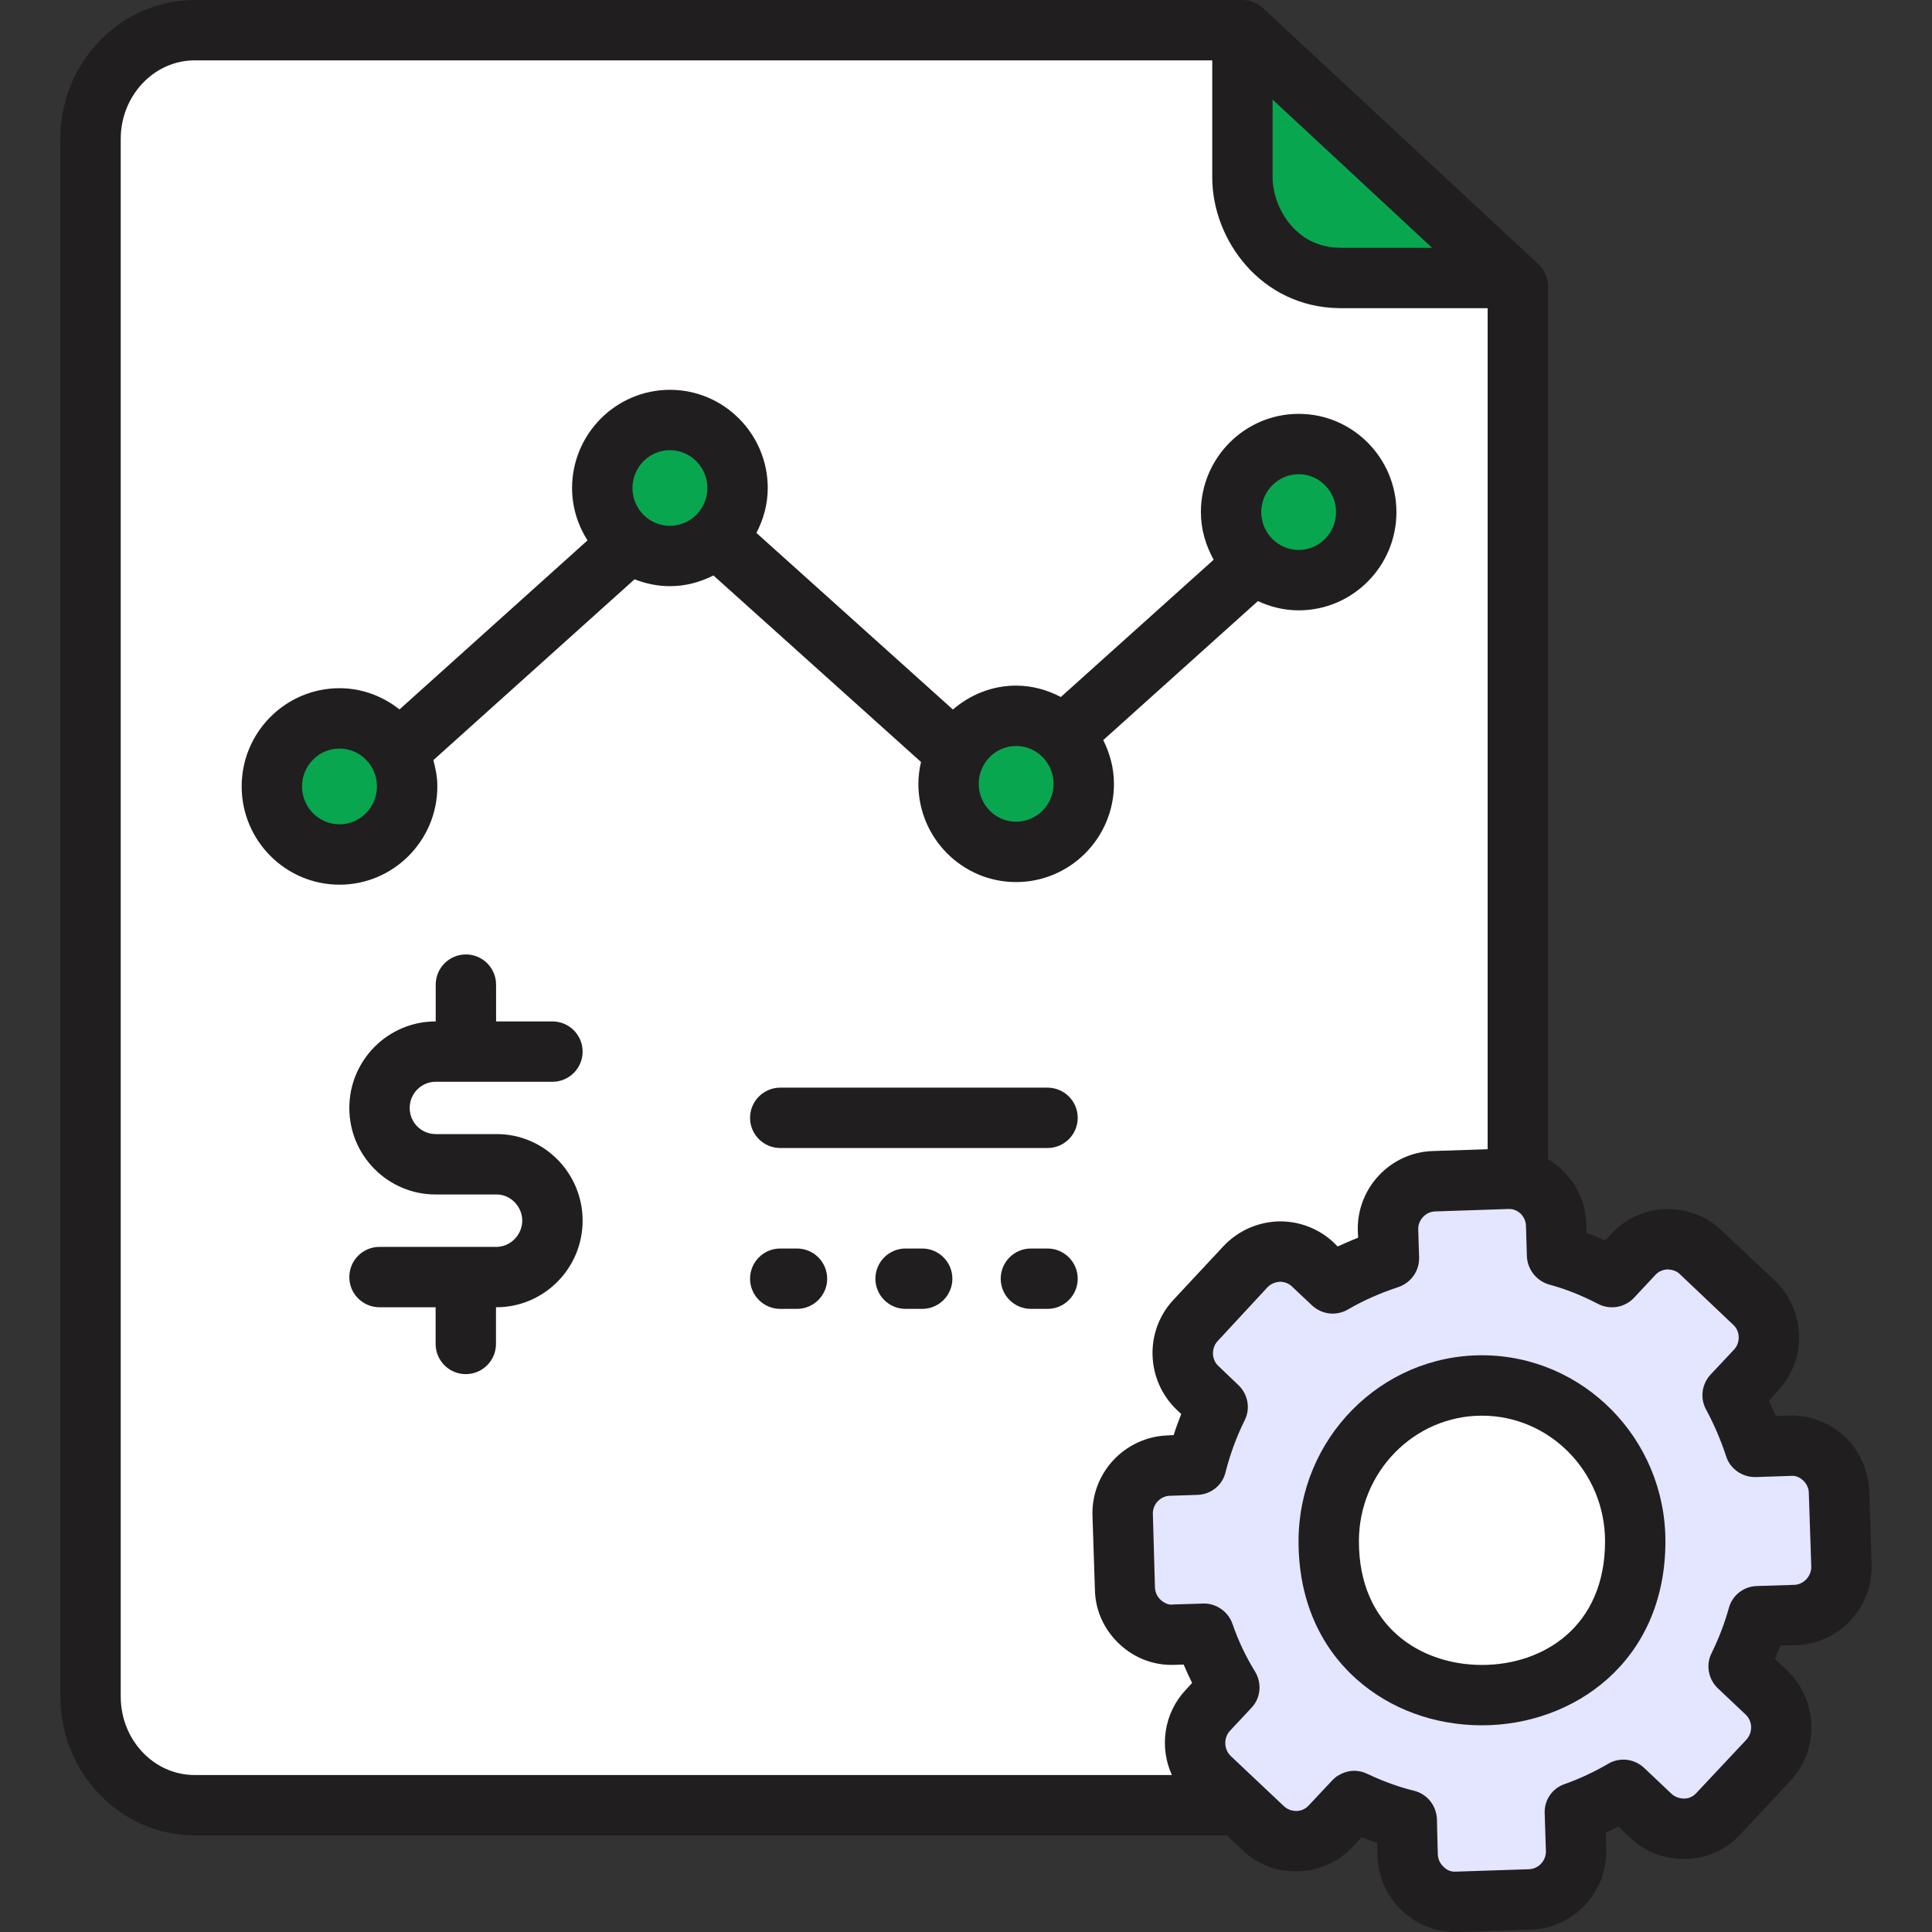
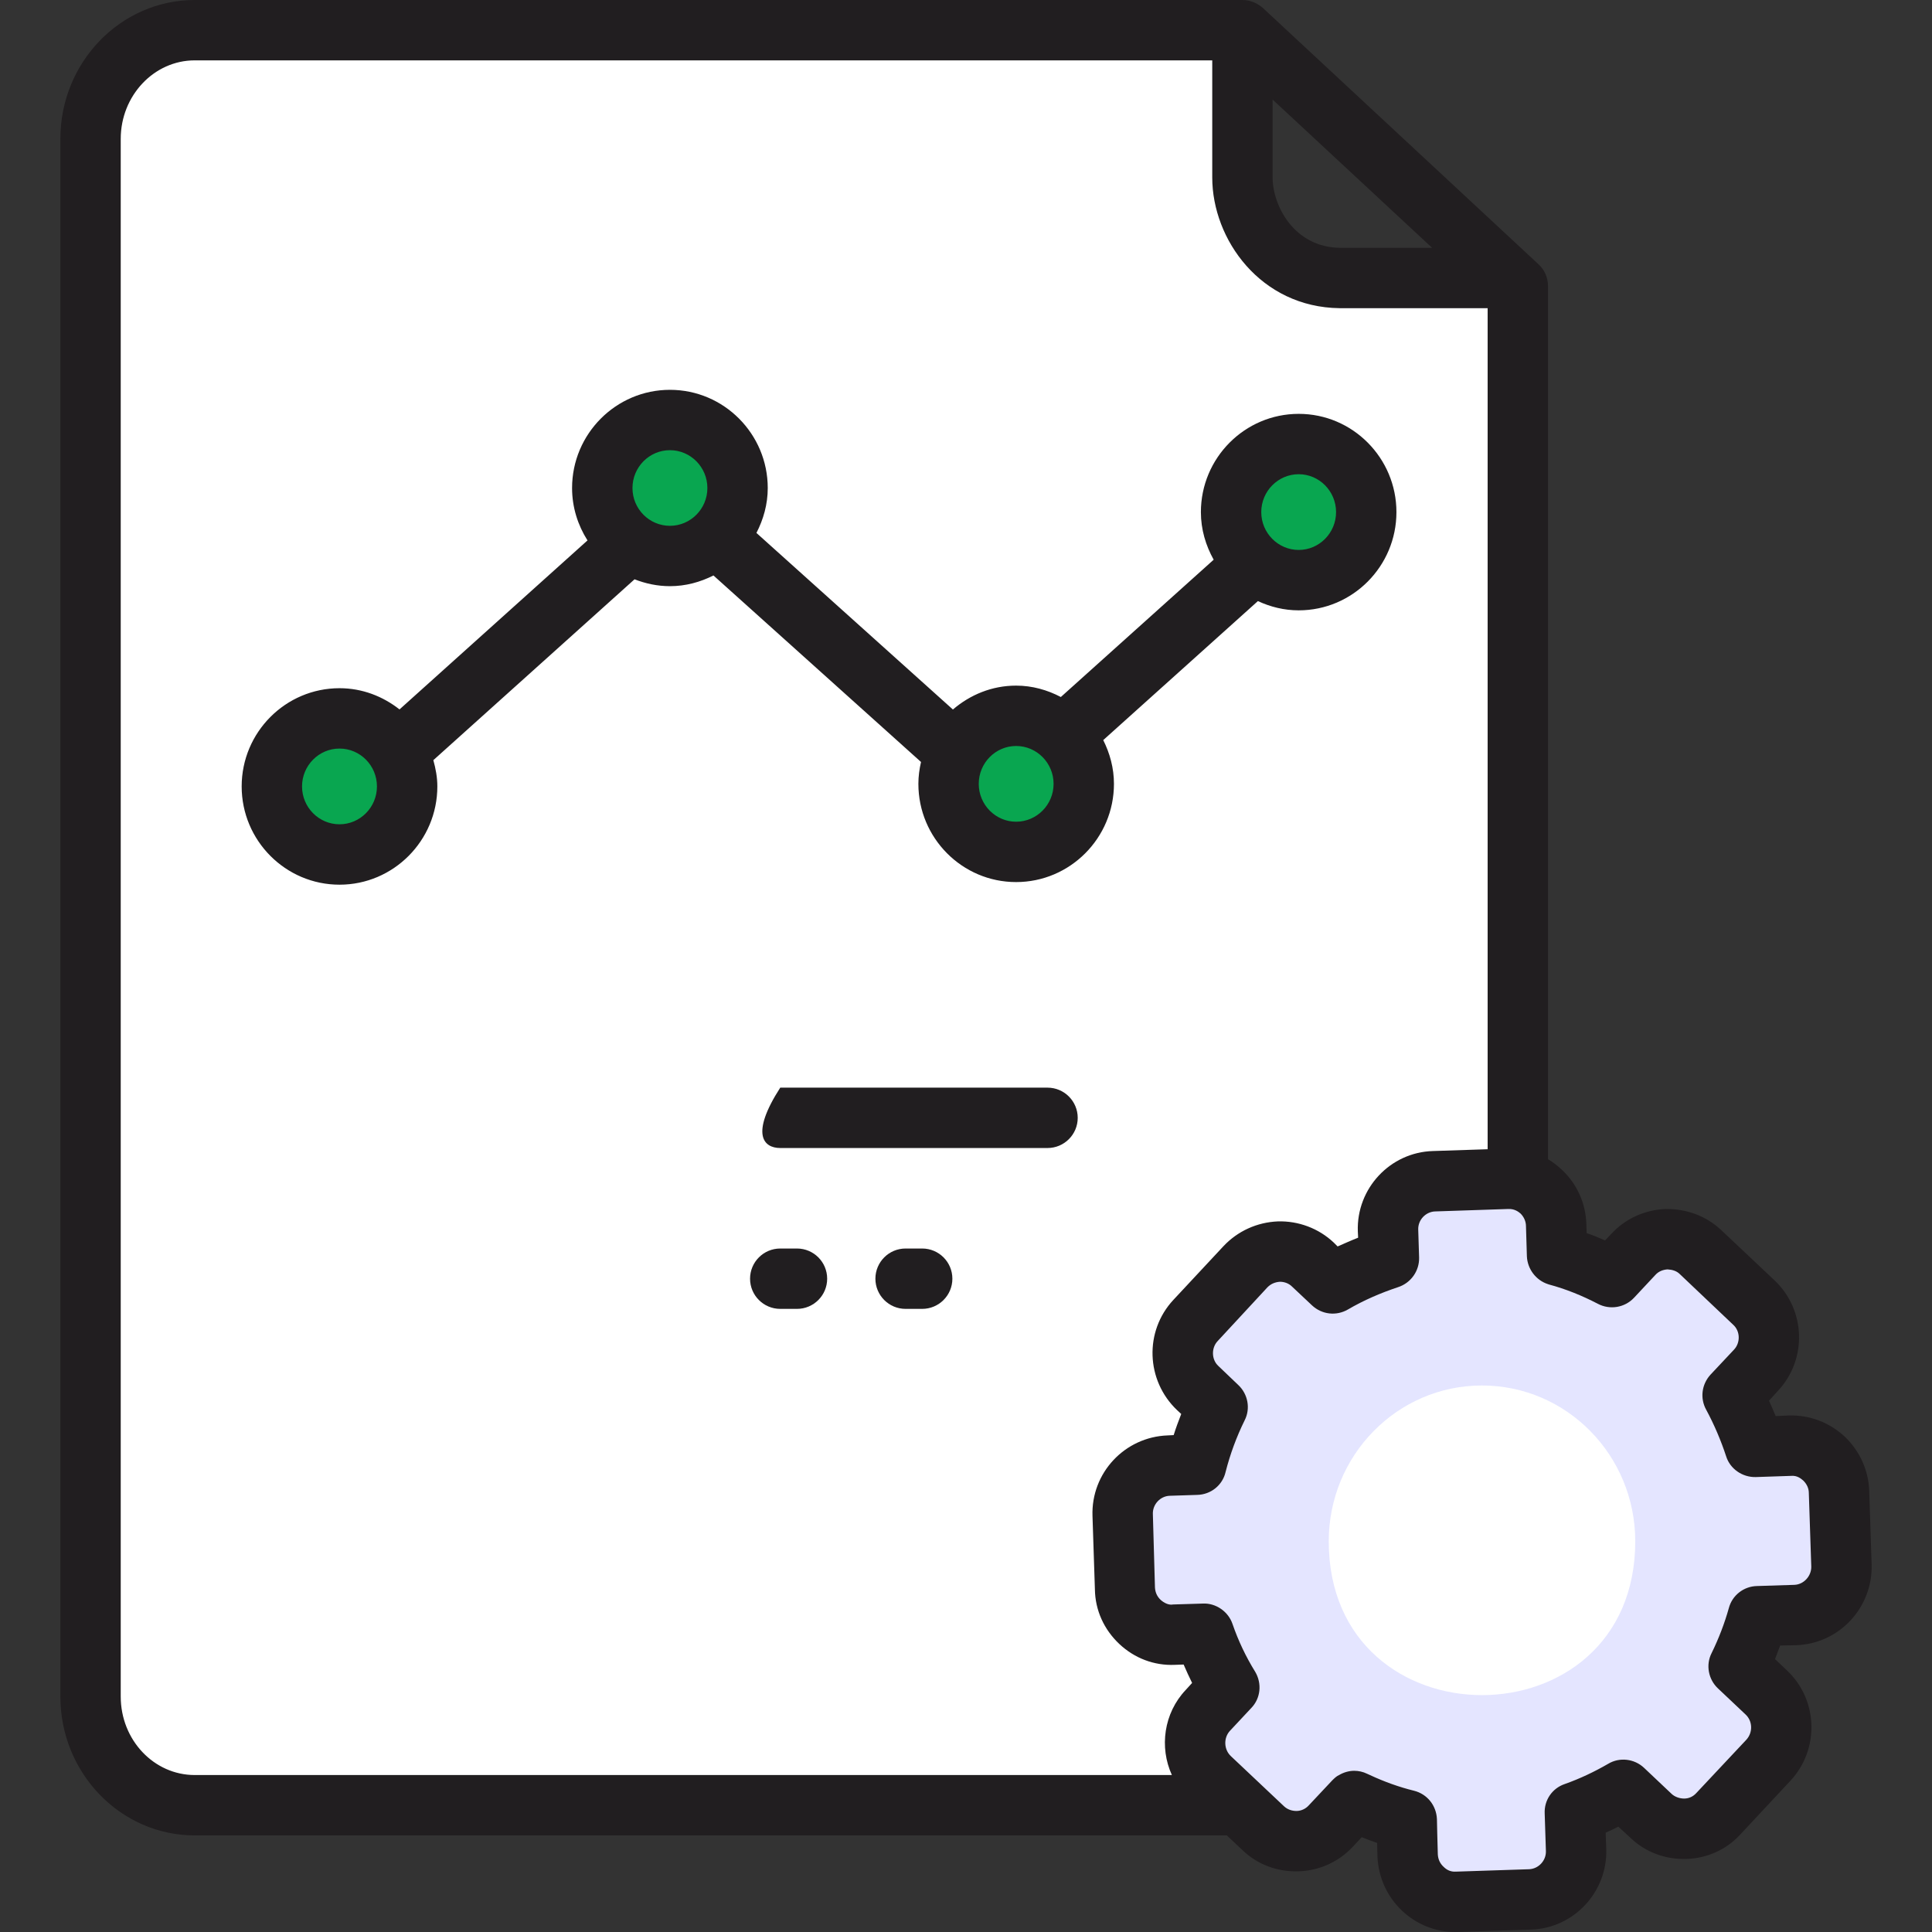
<svg xmlns="http://www.w3.org/2000/svg" width="57" height="57" viewBox="0 0 57 57" fill="none">
  <rect x="0" y="0" width="57" height="57" fill="#333333" stroke="none" />
  <path fill-rule="evenodd" clip-rule="evenodd" d="M2.672 4.094V50.054C2.672 51.817 4.054 53.261 5.743 53.261H41.713C43.399 53.261 44.797 51.817 44.781 50.054V8.443L44.522 8.202H39.521C37.674 8.179 36.656 6.57 36.656 5.237V0.891H5.743C4.054 0.891 2.672 2.332 2.672 4.094Z" fill="white" />
-   <path fill-rule="evenodd" clip-rule="evenodd" d="M36.656 5.237C36.656 6.57 37.674 8.179 39.521 8.202H44.522L36.656 0.891V5.237Z" fill="#09A650" />
  <path fill-rule="evenodd" clip-rule="evenodd" d="M34.479 43.24L35.298 43.215C35.447 42.62 35.659 42.047 35.925 41.509L35.337 40.953C34.773 40.421 34.745 39.521 35.273 38.955L36.75 37.373C37.279 36.807 38.17 36.778 38.734 37.31L39.322 37.866C39.841 37.564 40.394 37.316 40.976 37.128L40.951 36.304C40.926 35.528 41.539 34.873 42.311 34.847L44.465 34.777C45.237 34.752 45.889 35.369 45.914 36.145L45.942 37.036C46.505 37.195 47.049 37.414 47.559 37.682L48.188 37.007C48.716 36.441 49.611 36.412 50.174 36.944L51.746 38.429C52.309 38.961 52.338 39.861 51.81 40.427L51.117 41.169C51.38 41.649 51.601 42.158 51.772 42.689L52.809 42.654C53.581 42.629 54.236 43.246 54.258 44.022L54.327 46.189C54.353 46.965 53.739 47.621 52.967 47.646L51.86 47.681C51.718 48.197 51.525 48.693 51.294 49.164L52.11 49.934C52.673 50.465 52.702 51.365 52.173 51.932L50.696 53.513C50.168 54.079 49.276 54.108 48.71 53.577L47.894 52.807C47.442 53.071 46.961 53.293 46.461 53.471L46.496 54.585C46.521 55.361 45.907 56.017 45.136 56.042L42.982 56.109C42.21 56.135 41.558 55.52 41.533 54.741L41.501 53.697C40.961 53.561 40.442 53.37 39.952 53.138L39.259 53.879C38.731 54.445 37.836 54.474 37.273 53.942L35.7 52.457C35.137 51.925 35.109 51.028 35.637 50.462L36.267 49.787C35.966 49.291 35.716 48.76 35.523 48.203L34.638 48.231C33.863 48.257 33.211 47.643 33.189 46.864L33.119 44.697C33.094 43.921 33.708 43.265 34.479 43.24Z" fill="#E4E5FF" />
  <path fill-rule="evenodd" clip-rule="evenodd" d="M43.722 40.876C46.221 40.876 48.245 42.934 48.245 45.473C48.245 51.524 39.202 51.524 39.202 45.473C39.202 42.934 41.226 40.876 43.722 40.876Z" fill="white" />
  <path fill-rule="evenodd" clip-rule="evenodd" d="M11.731 22.178C11.383 21.59 10.744 21.195 10.016 21.195C8.912 21.195 8.021 22.096 8.021 23.203C8.021 24.313 8.912 25.21 10.016 25.21C11.117 25.21 12.012 24.313 12.012 23.203C12.012 22.827 11.908 22.477 11.731 22.178Z" fill="#09A650" />
  <path fill-rule="evenodd" clip-rule="evenodd" d="M21.761 14.399C21.761 13.289 20.869 12.392 19.765 12.392C18.664 12.392 17.769 13.289 17.769 14.399C17.769 15.061 18.092 15.653 18.585 16.015C18.917 16.26 19.325 16.404 19.765 16.404C20.869 16.404 21.761 15.506 21.761 14.399Z" fill="#09A650" />
  <path fill-rule="evenodd" clip-rule="evenodd" d="M31.974 23.126C31.974 22.563 31.747 22.057 31.377 21.691C31.016 21.338 30.523 21.118 29.979 21.118C28.878 21.118 27.986 22.015 27.986 23.126C27.986 24.233 28.878 25.133 29.979 25.133C31.082 25.133 31.974 24.233 31.974 23.126Z" fill="#09A650" />
  <path fill-rule="evenodd" clip-rule="evenodd" d="M40.309 15.109C40.309 14.002 39.417 13.102 38.316 13.102C37.212 13.102 36.32 14.002 36.32 15.109C36.32 15.717 36.589 16.261 37.01 16.63C37.361 16.932 37.816 17.117 38.316 17.117C39.417 17.117 40.309 16.22 40.309 15.109Z" fill="#09A650" />
-   <path d="M43.721 39.985C40.738 39.985 38.311 42.447 38.311 45.473C38.311 47.136 38.903 48.543 40.022 49.541C41.005 50.419 42.32 50.902 43.723 50.902C46.412 50.902 49.135 49.037 49.135 45.473C49.135 42.447 46.706 39.985 43.721 39.985ZM43.723 49.121C41.916 49.121 40.092 47.993 40.092 45.473C40.092 43.429 41.72 41.767 43.721 41.767C45.724 41.767 47.354 43.429 47.354 45.473C47.354 47.993 45.53 49.121 43.723 49.121Z" fill="#211E20" />
-   <path d="M30.905 32.089H23.02C22.528 32.089 22.129 32.488 22.129 32.98C22.129 33.471 22.528 33.87 23.02 33.87H30.905C31.397 33.87 31.796 33.471 31.796 32.98C31.796 32.488 31.397 32.089 30.905 32.089Z" fill="#211E20" />
+   <path d="M30.905 32.089H23.02C22.129 33.471 22.528 33.87 23.02 33.87H30.905C31.397 33.87 31.796 33.471 31.796 32.98C31.796 32.488 31.397 32.089 30.905 32.089Z" fill="#211E20" />
  <path d="M23.513 36.835H23.02C22.528 36.835 22.129 37.234 22.129 37.726C22.129 38.217 22.528 38.616 23.02 38.616H23.513C24.005 38.616 24.404 38.217 24.404 37.726C24.404 37.234 24.005 36.835 23.513 36.835Z" fill="#211E20" />
  <path d="M27.207 36.835H26.717C26.226 36.835 25.827 37.234 25.827 37.726C25.827 38.217 26.226 38.616 26.717 38.616H27.207C27.699 38.616 28.098 38.217 28.098 37.726C28.098 37.234 27.699 36.835 27.207 36.835Z" fill="#211E20" />
-   <path d="M30.905 36.835H30.415C29.923 36.835 29.524 37.234 29.524 37.726C29.524 38.217 29.923 38.616 30.415 38.616H30.905C31.397 38.616 31.796 38.217 31.796 37.726C31.796 37.234 31.397 36.835 30.905 36.835Z" fill="#211E20" />
-   <path d="M12.851 31.916H16.298C16.79 31.916 17.189 31.517 17.189 31.026C17.189 30.534 16.79 30.135 16.298 30.135H14.636V29.05C14.636 28.558 14.237 28.159 13.745 28.159C13.254 28.159 12.855 28.558 12.855 29.05V30.135H12.851C11.447 30.135 10.306 31.281 10.306 32.689C10.306 34.096 11.447 35.241 12.851 35.241H14.656C15.064 35.241 15.408 35.595 15.408 36.014C15.408 36.433 15.058 36.787 14.644 36.787H11.196C10.704 36.787 10.306 37.186 10.306 37.678C10.306 38.17 10.704 38.568 11.196 38.568H12.852V39.65C12.852 40.142 13.251 40.541 13.742 40.541C14.234 40.541 14.633 40.142 14.633 39.65V38.568H14.644C16.047 38.568 17.189 37.423 17.189 36.014C17.189 34.605 16.053 33.459 14.656 33.459H12.851C12.43 33.459 12.087 33.114 12.087 32.689C12.087 32.263 12.43 31.916 12.851 31.916Z" fill="#211E20" />
  <path d="M52.992 48.539C54.266 48.495 55.254 47.426 55.219 46.161L55.148 43.997C55.13 43.382 54.871 42.812 54.426 42.385C53.972 41.966 53.393 41.744 52.778 41.761L52.387 41.779C52.324 41.628 52.262 41.476 52.191 41.325L52.458 41.031C53.322 40.105 53.277 38.653 52.36 37.78L50.783 36.293C50.338 35.874 49.759 35.661 49.136 35.669C48.521 35.696 47.951 35.955 47.542 36.4L47.355 36.596C47.176 36.516 46.998 36.444 46.811 36.382L46.802 36.115C46.785 35.5 46.526 34.93 46.081 34.512C45.956 34.396 45.823 34.289 45.671 34.2V8.443C45.671 8.194 45.573 7.962 45.386 7.793L37.264 0.24C37.094 0.089 36.881 0 36.658 0H5.745C3.562 0 1.781 1.835 1.781 4.097V50.053C1.781 52.315 3.562 54.15 5.745 54.15H36.195L36.658 54.586C37.103 55.014 37.691 55.228 38.306 55.21C38.92 55.192 39.49 54.934 39.909 54.488L40.176 54.203C40.328 54.266 40.479 54.319 40.63 54.373L40.639 54.773C40.666 55.379 40.915 55.949 41.37 56.377C41.797 56.777 42.349 57 42.928 57H43.008L45.164 56.929C46.428 56.893 47.426 55.824 47.39 54.56L47.372 54.07C47.497 54.016 47.622 53.954 47.746 53.892L48.103 54.221C48.548 54.649 49.136 54.862 49.75 54.845C50.365 54.827 50.935 54.569 51.344 54.123L52.823 52.538C53.687 51.612 53.642 50.151 52.725 49.287L52.369 48.949C52.422 48.815 52.467 48.682 52.52 48.548L52.992 48.539ZM37.546 2.938L42.251 7.311H39.532C38.177 7.295 37.546 6.063 37.546 5.236V2.938ZM34.984 49.857C34.334 50.543 34.2 51.549 34.574 52.369H5.745C4.542 52.369 3.562 51.336 3.562 50.053V4.097C3.562 2.823 4.542 1.781 5.745 1.781H35.765V5.236C35.765 7.069 37.197 9.065 39.521 9.092H43.89V33.906L42.278 33.959C41.013 33.995 40.016 35.064 40.06 36.329L40.069 36.516C39.864 36.596 39.668 36.685 39.464 36.774L39.348 36.658C38.903 36.239 38.306 36.017 37.7 36.035C37.086 36.061 36.516 36.32 36.097 36.765L34.619 38.35C33.755 39.277 33.808 40.728 34.725 41.601L34.85 41.717C34.77 41.922 34.69 42.136 34.627 42.34L34.449 42.349C33.185 42.394 32.187 43.454 32.232 44.727L32.303 46.891C32.312 47.506 32.57 48.076 33.024 48.503C33.47 48.922 34.049 49.145 34.663 49.118L34.921 49.109C35.002 49.296 35.082 49.474 35.171 49.652L34.984 49.857ZM51.834 46.793C51.443 46.802 51.104 47.069 51.006 47.444C50.881 47.889 50.712 48.334 50.498 48.771C50.32 49.118 50.401 49.546 50.685 49.813L51.496 50.579C51.71 50.775 51.719 51.113 51.523 51.327L50.044 52.903C49.955 53.001 49.831 53.063 49.688 53.063C49.563 53.063 49.421 53.019 49.323 52.93L48.503 52.155C48.218 51.888 47.782 51.834 47.444 52.039C47.043 52.271 46.615 52.476 46.161 52.636C45.796 52.761 45.556 53.108 45.573 53.5L45.609 54.613C45.618 54.898 45.386 55.139 45.11 55.148L42.955 55.219C42.803 55.228 42.688 55.174 42.59 55.076C42.483 54.978 42.429 54.854 42.42 54.711L42.403 54.079L42.394 53.669C42.376 53.268 42.109 52.93 41.717 52.832C41.281 52.725 40.835 52.565 40.417 52.369C40.39 52.36 40.363 52.342 40.337 52.333C40.212 52.271 40.078 52.244 39.953 52.244C39.802 52.244 39.642 52.289 39.508 52.369C39.428 52.404 39.366 52.467 39.303 52.529L38.609 53.268C38.52 53.366 38.386 53.429 38.252 53.429C38.11 53.429 37.985 53.384 37.887 53.295L36.311 51.808C36.106 51.612 36.097 51.273 36.284 51.068L36.916 50.392C37.193 50.107 37.237 49.67 37.032 49.323C36.756 48.877 36.533 48.406 36.364 47.916C36.24 47.542 35.866 47.292 35.492 47.31L34.61 47.337C34.485 47.363 34.343 47.292 34.245 47.203C34.138 47.105 34.084 46.98 34.075 46.838L34.013 44.665C34.004 44.389 34.227 44.139 34.512 44.13L35.322 44.104C35.723 44.095 36.07 43.819 36.159 43.427C36.293 42.901 36.48 42.394 36.721 41.904C36.899 41.557 36.818 41.129 36.533 40.862L35.946 40.301C35.741 40.114 35.732 39.766 35.928 39.562L37.397 37.976C37.495 37.878 37.62 37.825 37.763 37.816C37.887 37.816 38.021 37.86 38.119 37.958L38.707 38.511C39.001 38.787 39.428 38.831 39.766 38.635C40.238 38.359 40.737 38.145 41.245 37.976C41.628 37.852 41.877 37.495 41.868 37.103L41.842 36.275C41.833 35.99 42.064 35.75 42.34 35.741L44.496 35.669C44.683 35.66 44.798 35.75 44.861 35.803C44.959 35.901 45.021 36.035 45.021 36.177L45.048 37.068C45.066 37.442 45.315 37.771 45.671 37.887C45.68 37.887 45.689 37.896 45.698 37.896C46.197 38.03 46.678 38.225 47.141 38.466C47.497 38.653 47.933 38.582 48.209 38.288L48.842 37.611C48.931 37.513 49.056 37.46 49.198 37.451C49.341 37.46 49.465 37.495 49.563 37.593L51.131 39.081C51.344 39.268 51.353 39.615 51.157 39.82L50.463 40.559C50.204 40.844 50.151 41.254 50.338 41.592C50.578 42.037 50.774 42.501 50.926 42.964C51.042 43.338 51.407 43.587 51.799 43.578L52.841 43.543C53.028 43.525 53.144 43.632 53.206 43.685C53.304 43.783 53.366 43.908 53.366 44.05L53.438 46.215C53.446 46.499 53.215 46.749 52.939 46.758L51.834 46.793Z" fill="#211E20" />
  <path d="M32.549 21.835L37.112 17.734C37.48 17.905 37.885 18.007 38.316 18.007C39.906 18.007 41.199 16.707 41.199 15.109C41.199 13.511 39.906 12.21 38.316 12.21C36.724 12.21 35.43 13.511 35.43 15.109C35.43 15.621 35.574 16.095 35.807 16.513L31.298 20.564C30.901 20.356 30.456 20.228 29.978 20.228C29.264 20.228 28.619 20.499 28.114 20.933L22.317 15.723C22.523 15.324 22.651 14.879 22.651 14.399C22.651 12.801 21.357 11.501 19.765 11.501C18.174 11.501 16.878 12.801 16.878 14.399C16.878 14.968 17.049 15.496 17.333 15.944L11.787 20.93C11.296 20.544 10.687 20.304 10.017 20.304C8.425 20.304 7.13 21.604 7.13 23.202C7.13 24.8 8.425 26.101 10.017 26.101C11.608 26.101 12.903 24.8 12.903 23.202C12.903 22.932 12.854 22.676 12.785 22.427L18.721 17.091C19.046 17.218 19.396 17.294 19.765 17.294C20.229 17.294 20.66 17.174 21.049 16.978L27.173 22.481C27.125 22.689 27.095 22.904 27.095 23.126C27.095 24.724 28.388 26.024 29.978 26.024C31.57 26.024 32.865 24.724 32.865 23.126C32.865 22.66 32.744 22.225 32.549 21.835ZM38.316 13.991C38.923 13.991 39.418 14.492 39.418 15.109C39.418 15.724 38.923 16.225 38.316 16.225C37.707 16.225 37.211 15.724 37.211 15.109C37.211 14.492 37.707 13.991 38.316 13.991ZM10.016 24.319C9.407 24.319 8.911 23.818 8.911 23.202C8.911 22.586 9.407 22.085 10.016 22.085C10.626 22.085 11.121 22.586 11.121 23.202C11.121 23.818 10.626 24.319 10.016 24.319ZM19.765 15.513C19.155 15.513 18.66 15.013 18.66 14.399C18.66 13.783 19.155 13.282 19.765 13.282C20.374 13.282 20.87 13.783 20.87 14.399C20.87 15.013 20.374 15.513 19.765 15.513ZM29.978 24.243C29.371 24.243 28.876 23.742 28.876 23.126C28.876 22.51 29.371 22.009 29.978 22.009C30.588 22.009 31.084 22.51 31.084 23.126C31.084 23.742 30.588 24.243 29.978 24.243Z" fill="#211E20" />
</svg>